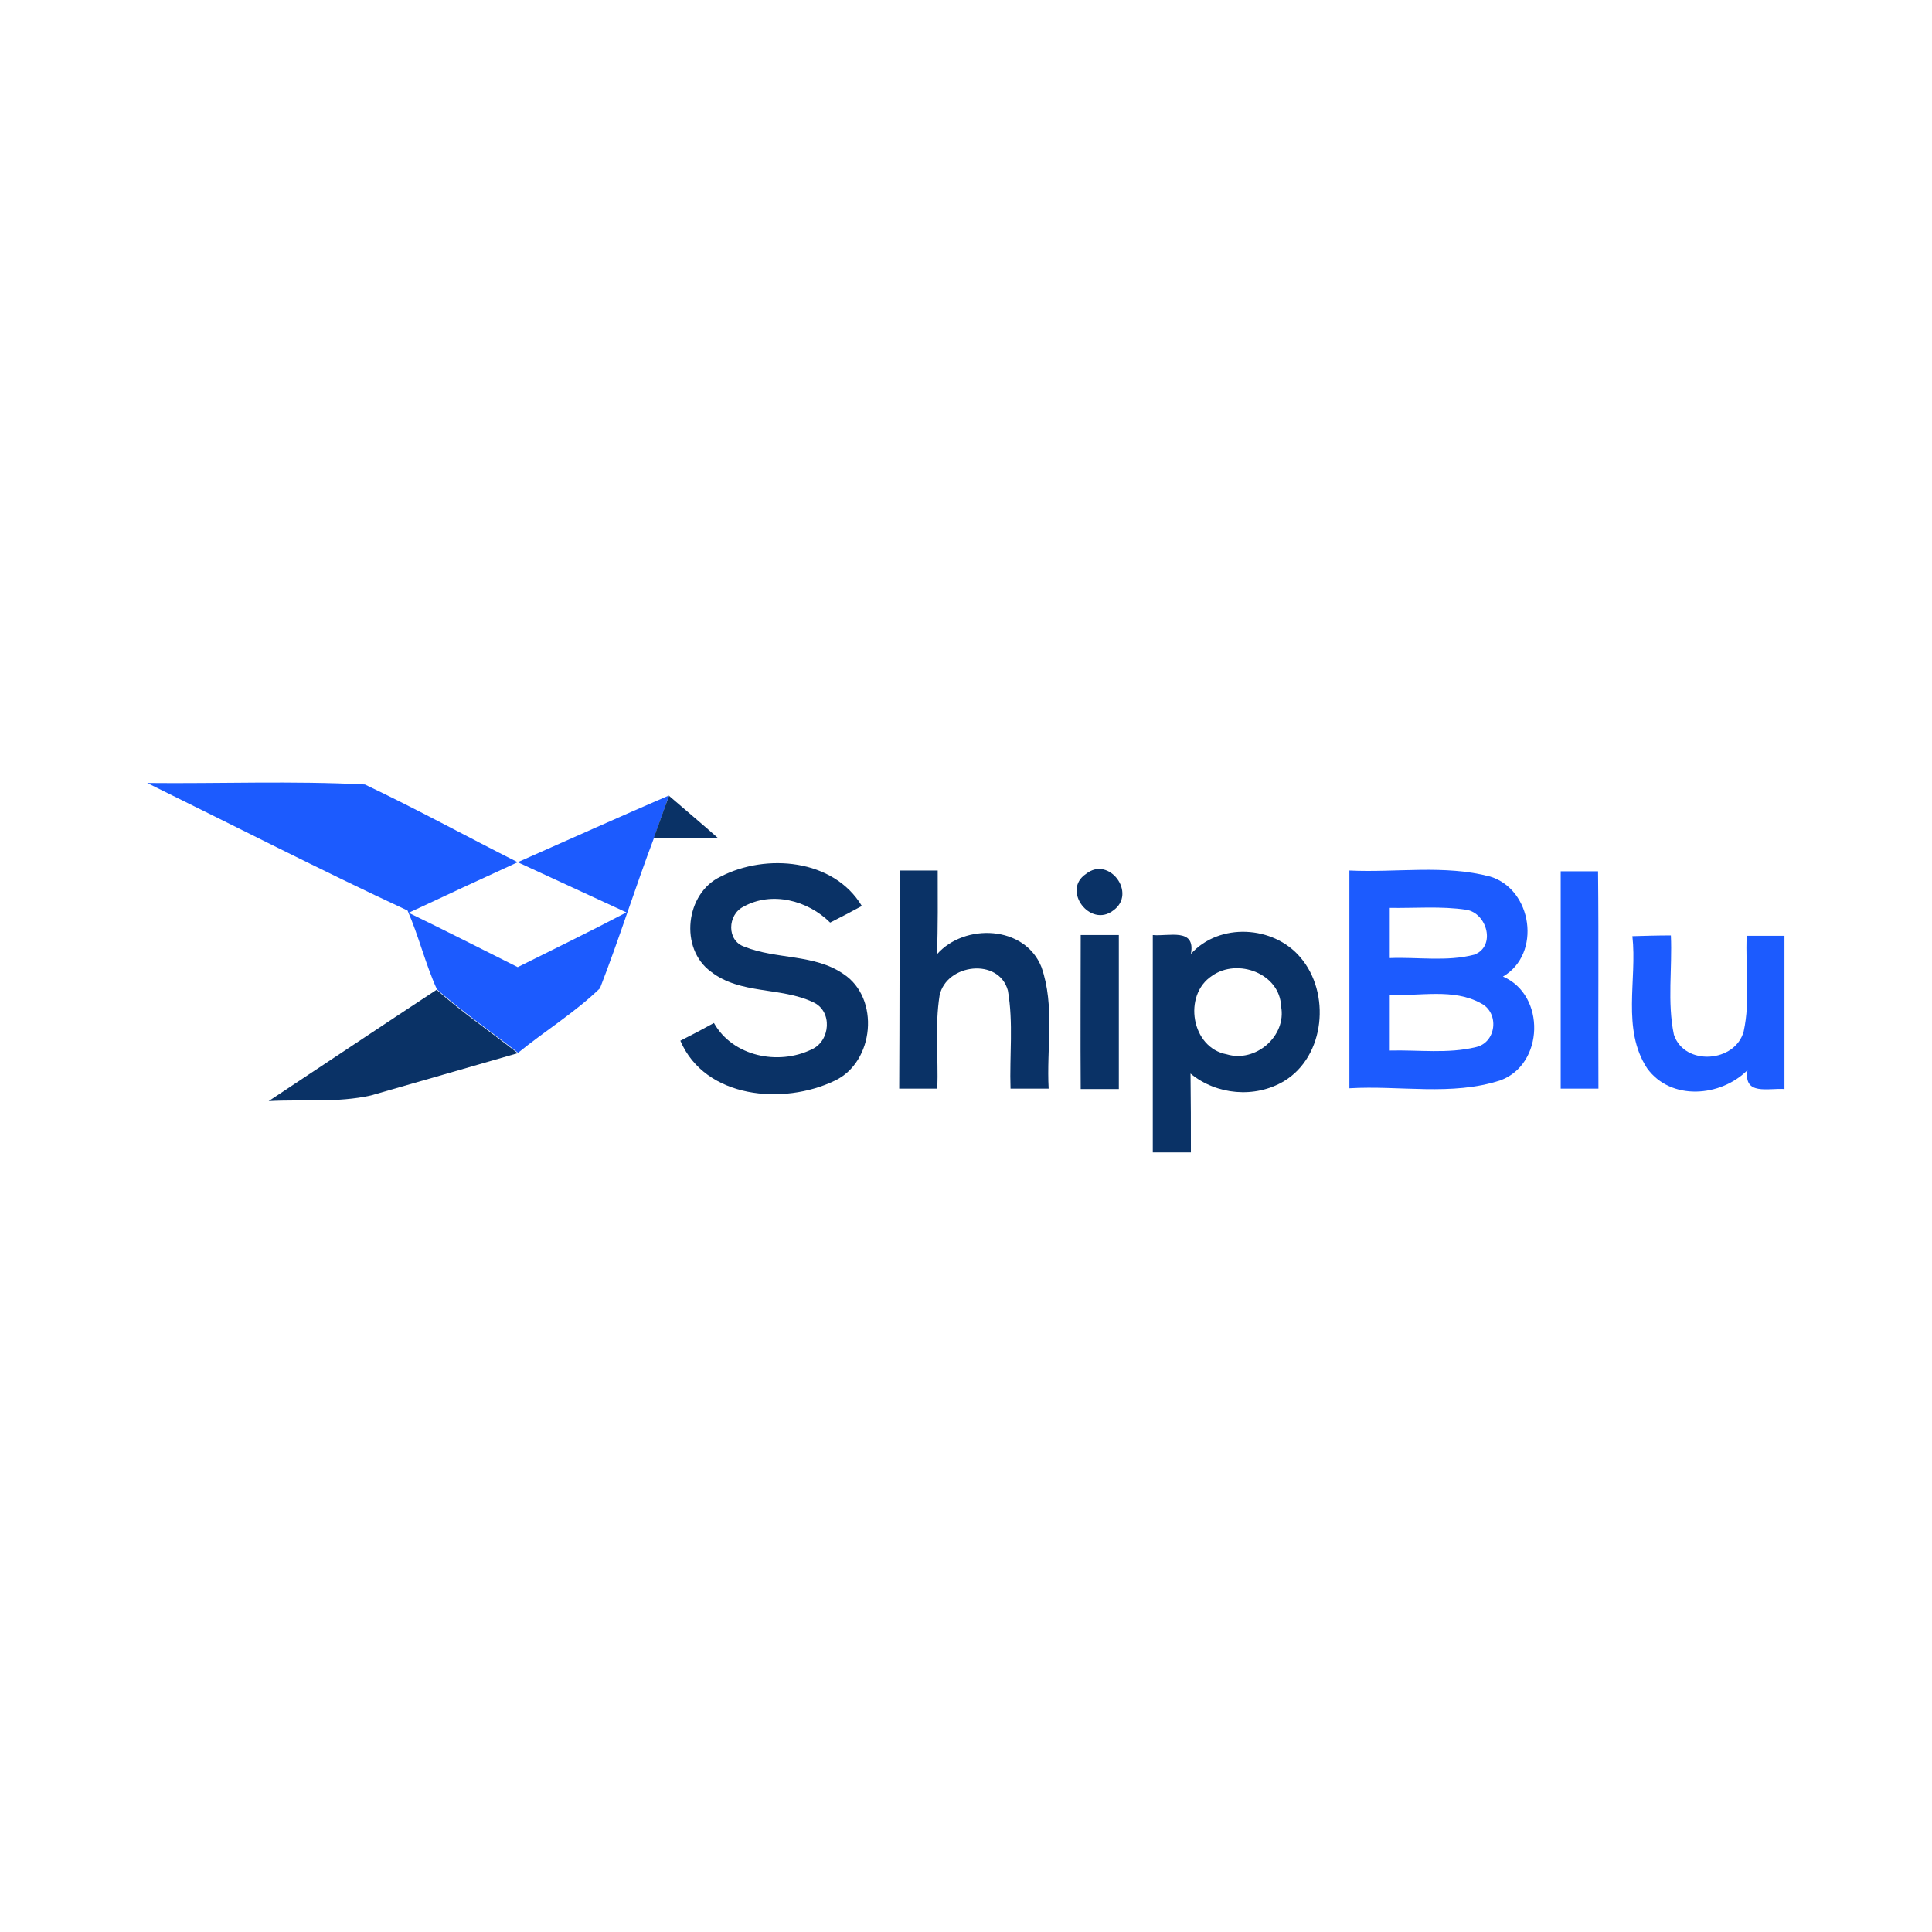
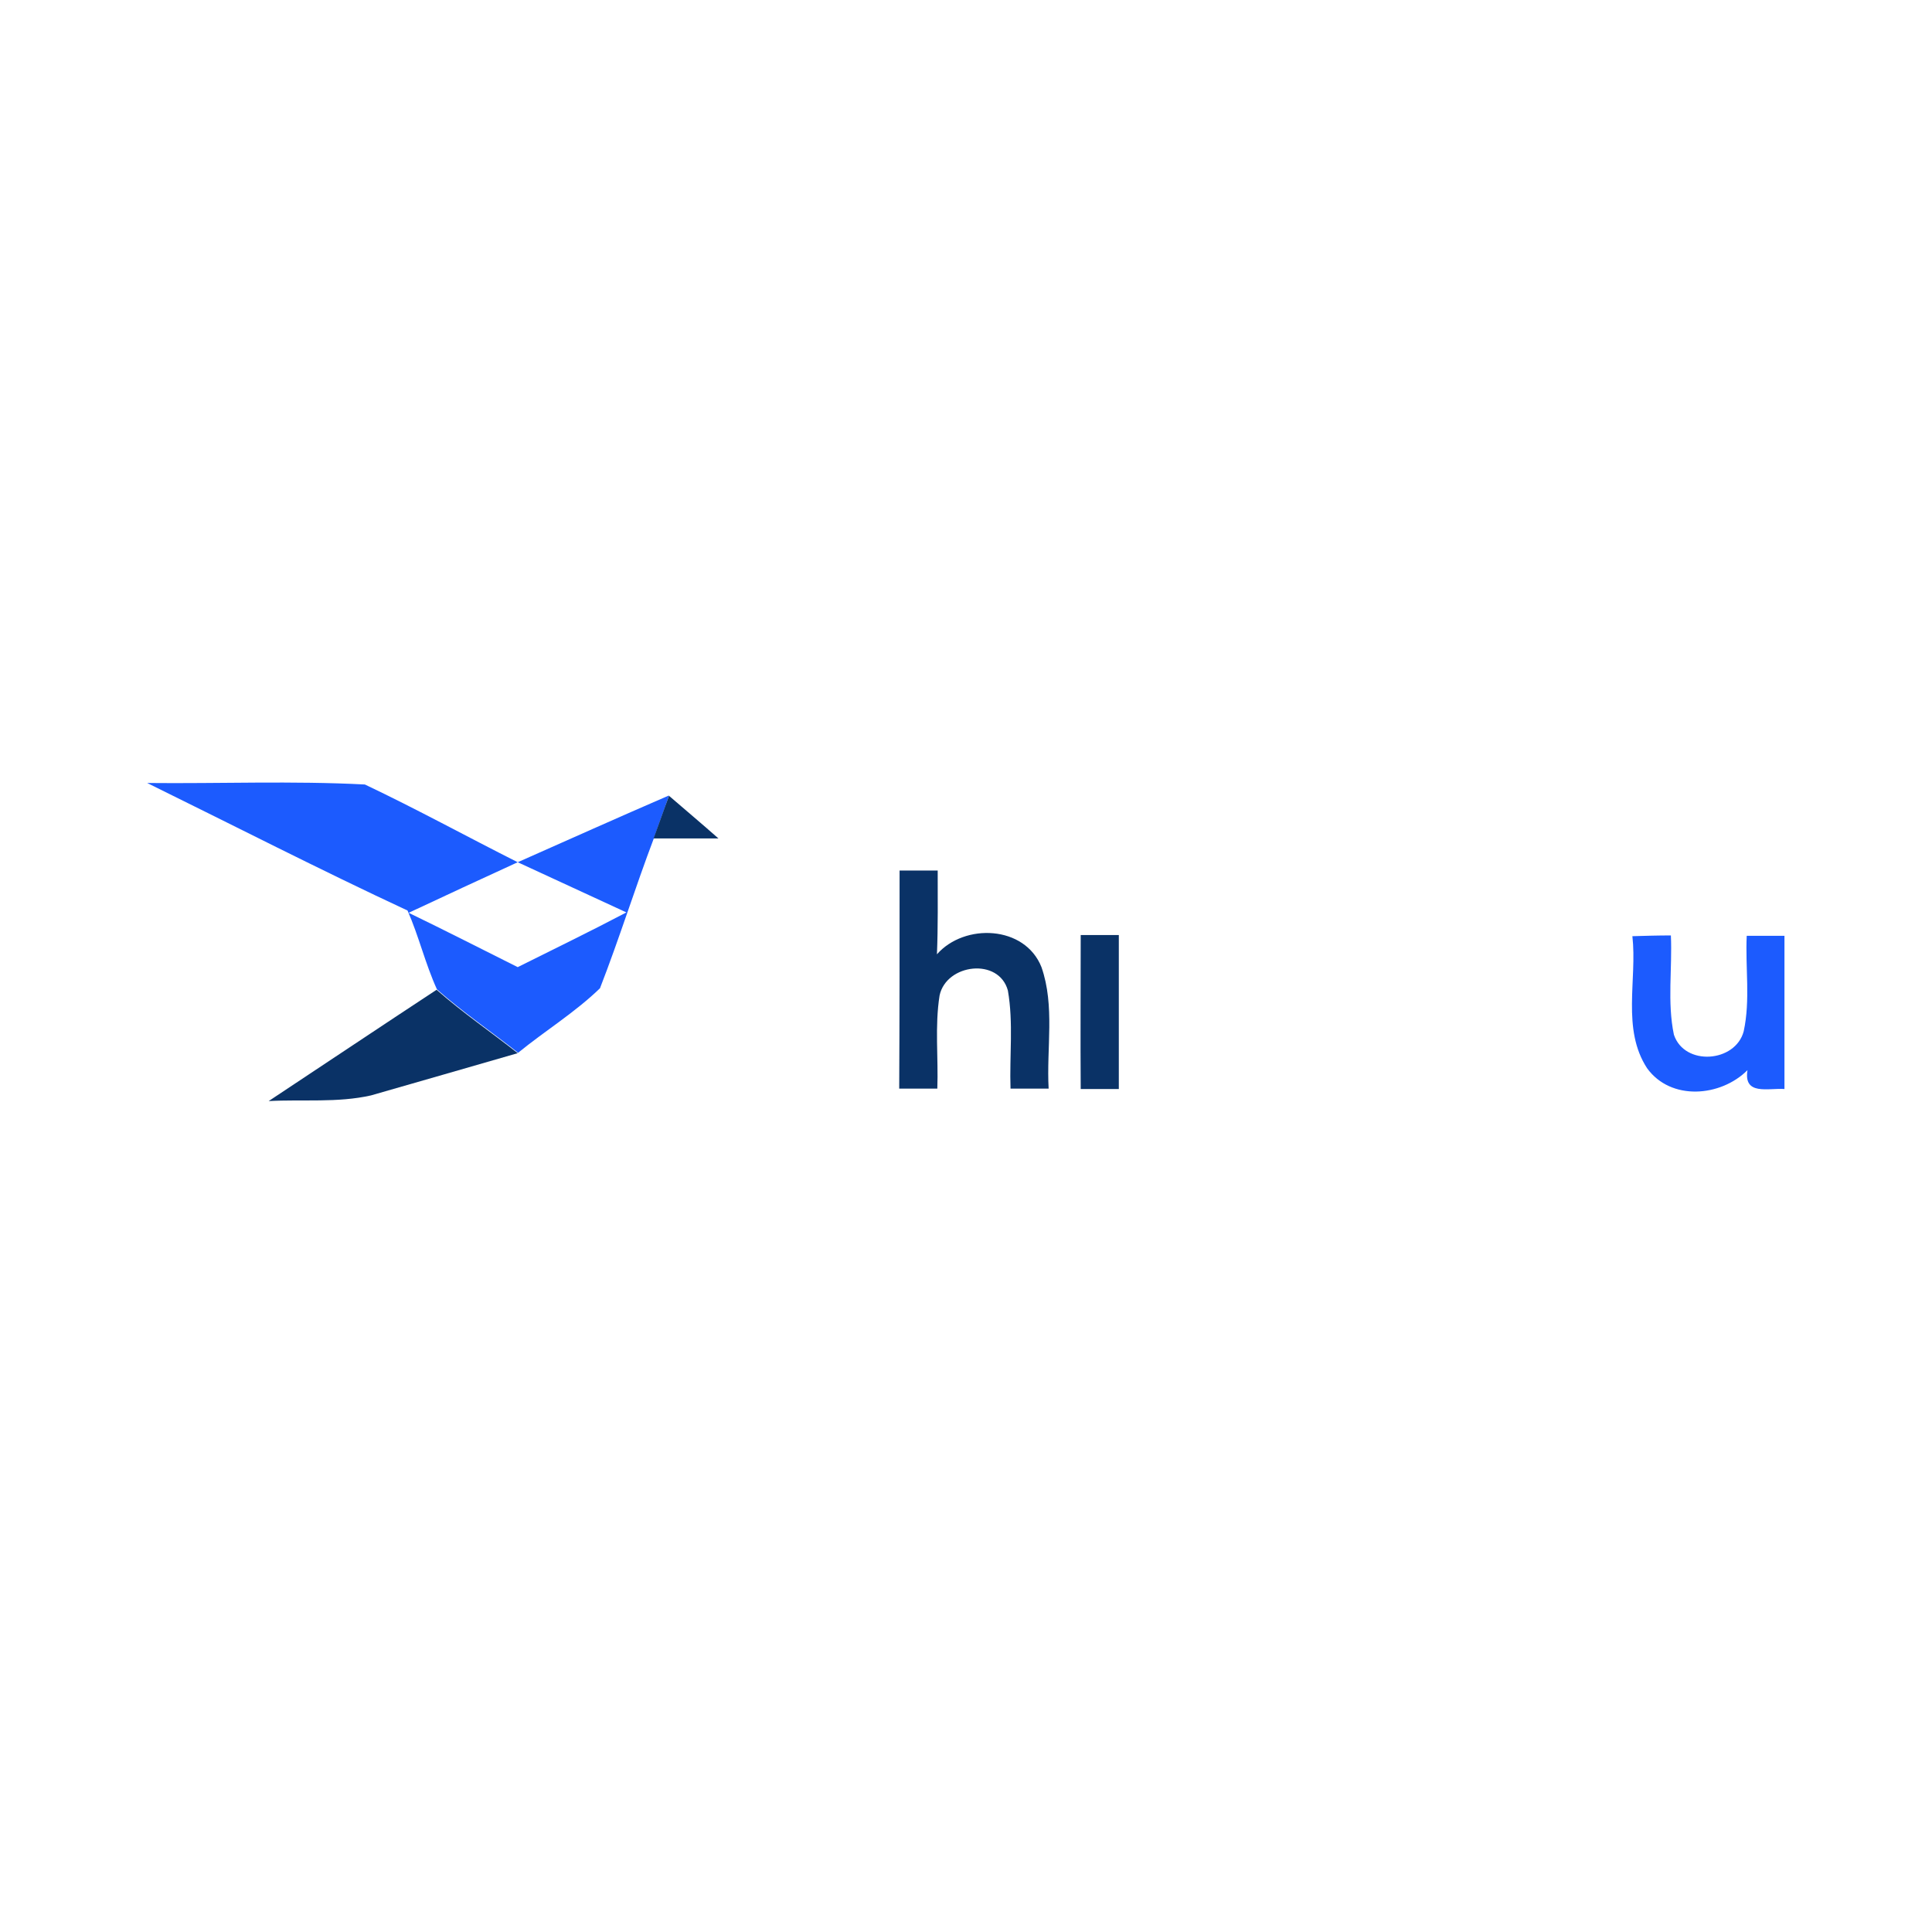
<svg xmlns="http://www.w3.org/2000/svg" version="1.1" id="Layer_1" x="0px" y="0px" viewBox="0 0 512 512" style="enable-background:new 0 0 512 512;" xml:space="preserve">
  <style type="text/css">
	.st0{fill:#FFFFFF;}
	.st1{fill:#1C5BFE;}
	.st2{fill:#0A3266;}
</style>
  <rect class="st0" width="512" height="512" />
  <g id="_x23_1c5bfeff">
    <path class="st1" d="M39,207.5c19.2,0.2,38.5-0.6,57.7,0.4c13.7,6.5,27,13.8,40.5,20.6c13.3-5.9,26.7-11.9,40.1-17.7   c-1.3,3.8-2.7,7.5-4,11.3c-5,13.2-9.2,26.7-14.3,39.8c-6.6,6.4-14.6,11.3-21.7,17.1c-7.1-5.6-14.7-10.8-21.5-16.8   c-3.1-6.8-4.8-14.1-7.8-20.9C84.8,230.5,62,218.8,39,207.5 M108.3,241.9c9.7,4.7,19.3,9.6,28.9,14.4c9.6-4.8,19.3-9.5,28.8-14.5   c-9.6-4.4-19.2-8.9-28.8-13.3C127.6,232.9,117.9,237.4,108.3,241.9z" />
-     <path class="st1" d="M357.6,230.7c12.4,0.6,25.2-1.6,37.3,1.6c11.2,3.4,13.7,20.5,3.4,26.5c11.4,4.9,10.9,23.3-0.7,27.5   c-12.8,4.2-26.7,1.3-40,2.1C357.6,269.2,357.6,250,357.6,230.7 M368.3,240.6c0,4.4,0,8.9,0,13.3c7.4-0.3,15.2,1,22.4-0.9   c5.8-2.2,3.4-11-2.1-11.9C381.9,240.1,375.1,240.7,368.3,240.6 M368.3,263.6c0,4.9,0,9.9,0,14.8c7.6-0.2,15.4,0.9,22.8-0.9   c5.5-1.2,6.3-9.1,1.4-11.6C385.1,261.8,376.3,264.1,368.3,263.6z" />
-     <path class="st1" d="M413.6,230.9c3.3,0,6.6,0,9.9,0c0.2,19.2,0,38.4,0.1,57.6c-3.3,0-6.6,0-10,0   C413.6,269.3,413.6,250.1,413.6,230.9z" />
    <path class="st1" d="M432.6,248.1c3.4-0.1,6.8-0.2,10.2-0.2c0.4,8.7-1,17.7,0.8,26.3c2.8,8.4,16.3,7.4,18.5-0.9   c1.8-8.3,0.4-16.9,0.8-25.3c3.3,0,6.7,0,10,0c0,13.5,0,27.1,0,40.6c-4.3-0.3-10.9,1.8-9.8-5c-7.1,7.1-20.3,8.2-26.6-0.5   C429.7,272.7,433.9,259.6,432.6,248.1z" />
  </g>
  <g id="_x23_0a3266ff">
    <path class="st2" d="M177.3,210.9c4.4,3.8,8.8,7.5,13.1,11.3c-5.7,0-11.5,0-17.2,0C174.6,218.4,175.9,214.6,177.3,210.9z" />
-     <path class="st2" d="M191,232.3c12-6.2,29.9-4.7,37.4,7.8c-2.8,1.5-5.6,3-8.4,4.4c-5.9-5.9-15.5-8.4-23-4.2   c-4.2,2.1-4.5,9,0.3,10.6c8.5,3.4,18.5,1.9,26.2,7.2c9.8,6.4,8.2,23.4-2.3,28.3c-13.5,6.5-34.3,4.8-40.9-10.6c3-1.5,6-3.1,8.9-4.7   c5,8.9,17.1,11.3,25.9,7c5-2.2,5.6-10.2,0.4-12.5c-8.6-4.1-19.3-2-27.1-8.1C180,251.4,181.6,236.7,191,232.3z" />
    <path class="st2" d="M238.4,230.7c3.4,0,6.7,0,10.1,0c0,7.4,0.1,14.8-0.2,22.2c7.3-8.3,23.3-7.7,27.7,3.4   c3.6,10.3,1.3,21.5,1.9,32.2c-3.4,0-6.7,0-10.1,0c-0.3-8.7,0.8-17.4-0.7-26c-2.4-8.8-16.3-7.1-18.1,1.3c-1.3,8.2-0.3,16.5-0.6,24.7   c-3.4,0-6.7,0-10.1,0C238.4,269.2,238.4,250,238.4,230.7z" />
-     <path class="st2" d="M287.8,231.6c6.1-4.9,13.6,5.2,7.2,9.7C288.9,246,281.3,235.9,287.8,231.6z" />
    <path class="st2" d="M286.4,247.8c3.4,0,6.7,0,10.1,0c0,13.6,0,27.2,0,40.8c-3.4,0-6.7,0-10.1,0   C286.3,274.9,286.4,261.3,286.4,247.8z" />
-     <path class="st2" d="M305.5,247.8c4.3,0.4,11.4-2,10.1,5c7.6-8.4,21.9-7.5,29,0.9c8.1,9.4,6.6,26.2-4.3,32.8   c-7.7,4.6-17.9,3.7-24.8-2c0.1,7,0.1,13.9,0.1,20.9c-3.4,0-6.8,0-10.1,0C305.5,286.3,305.5,267,305.5,247.8 M321.2,258.6   c-7.8,5.1-5.5,19.1,3.9,20.8c7.6,2.3,15.9-4.8,14.4-12.7C339.2,258,328,253.8,321.2,258.6z" />
    <path class="st2" d="M71.2,291.8c14.8-9.8,29.6-19.7,44.5-29.5c6.8,6,14.4,11.2,21.5,16.8c-12.9,3.7-25.9,7.5-38.9,11.2   C89.4,292.3,80.2,291.3,71.2,291.8z" />
  </g>
</svg>